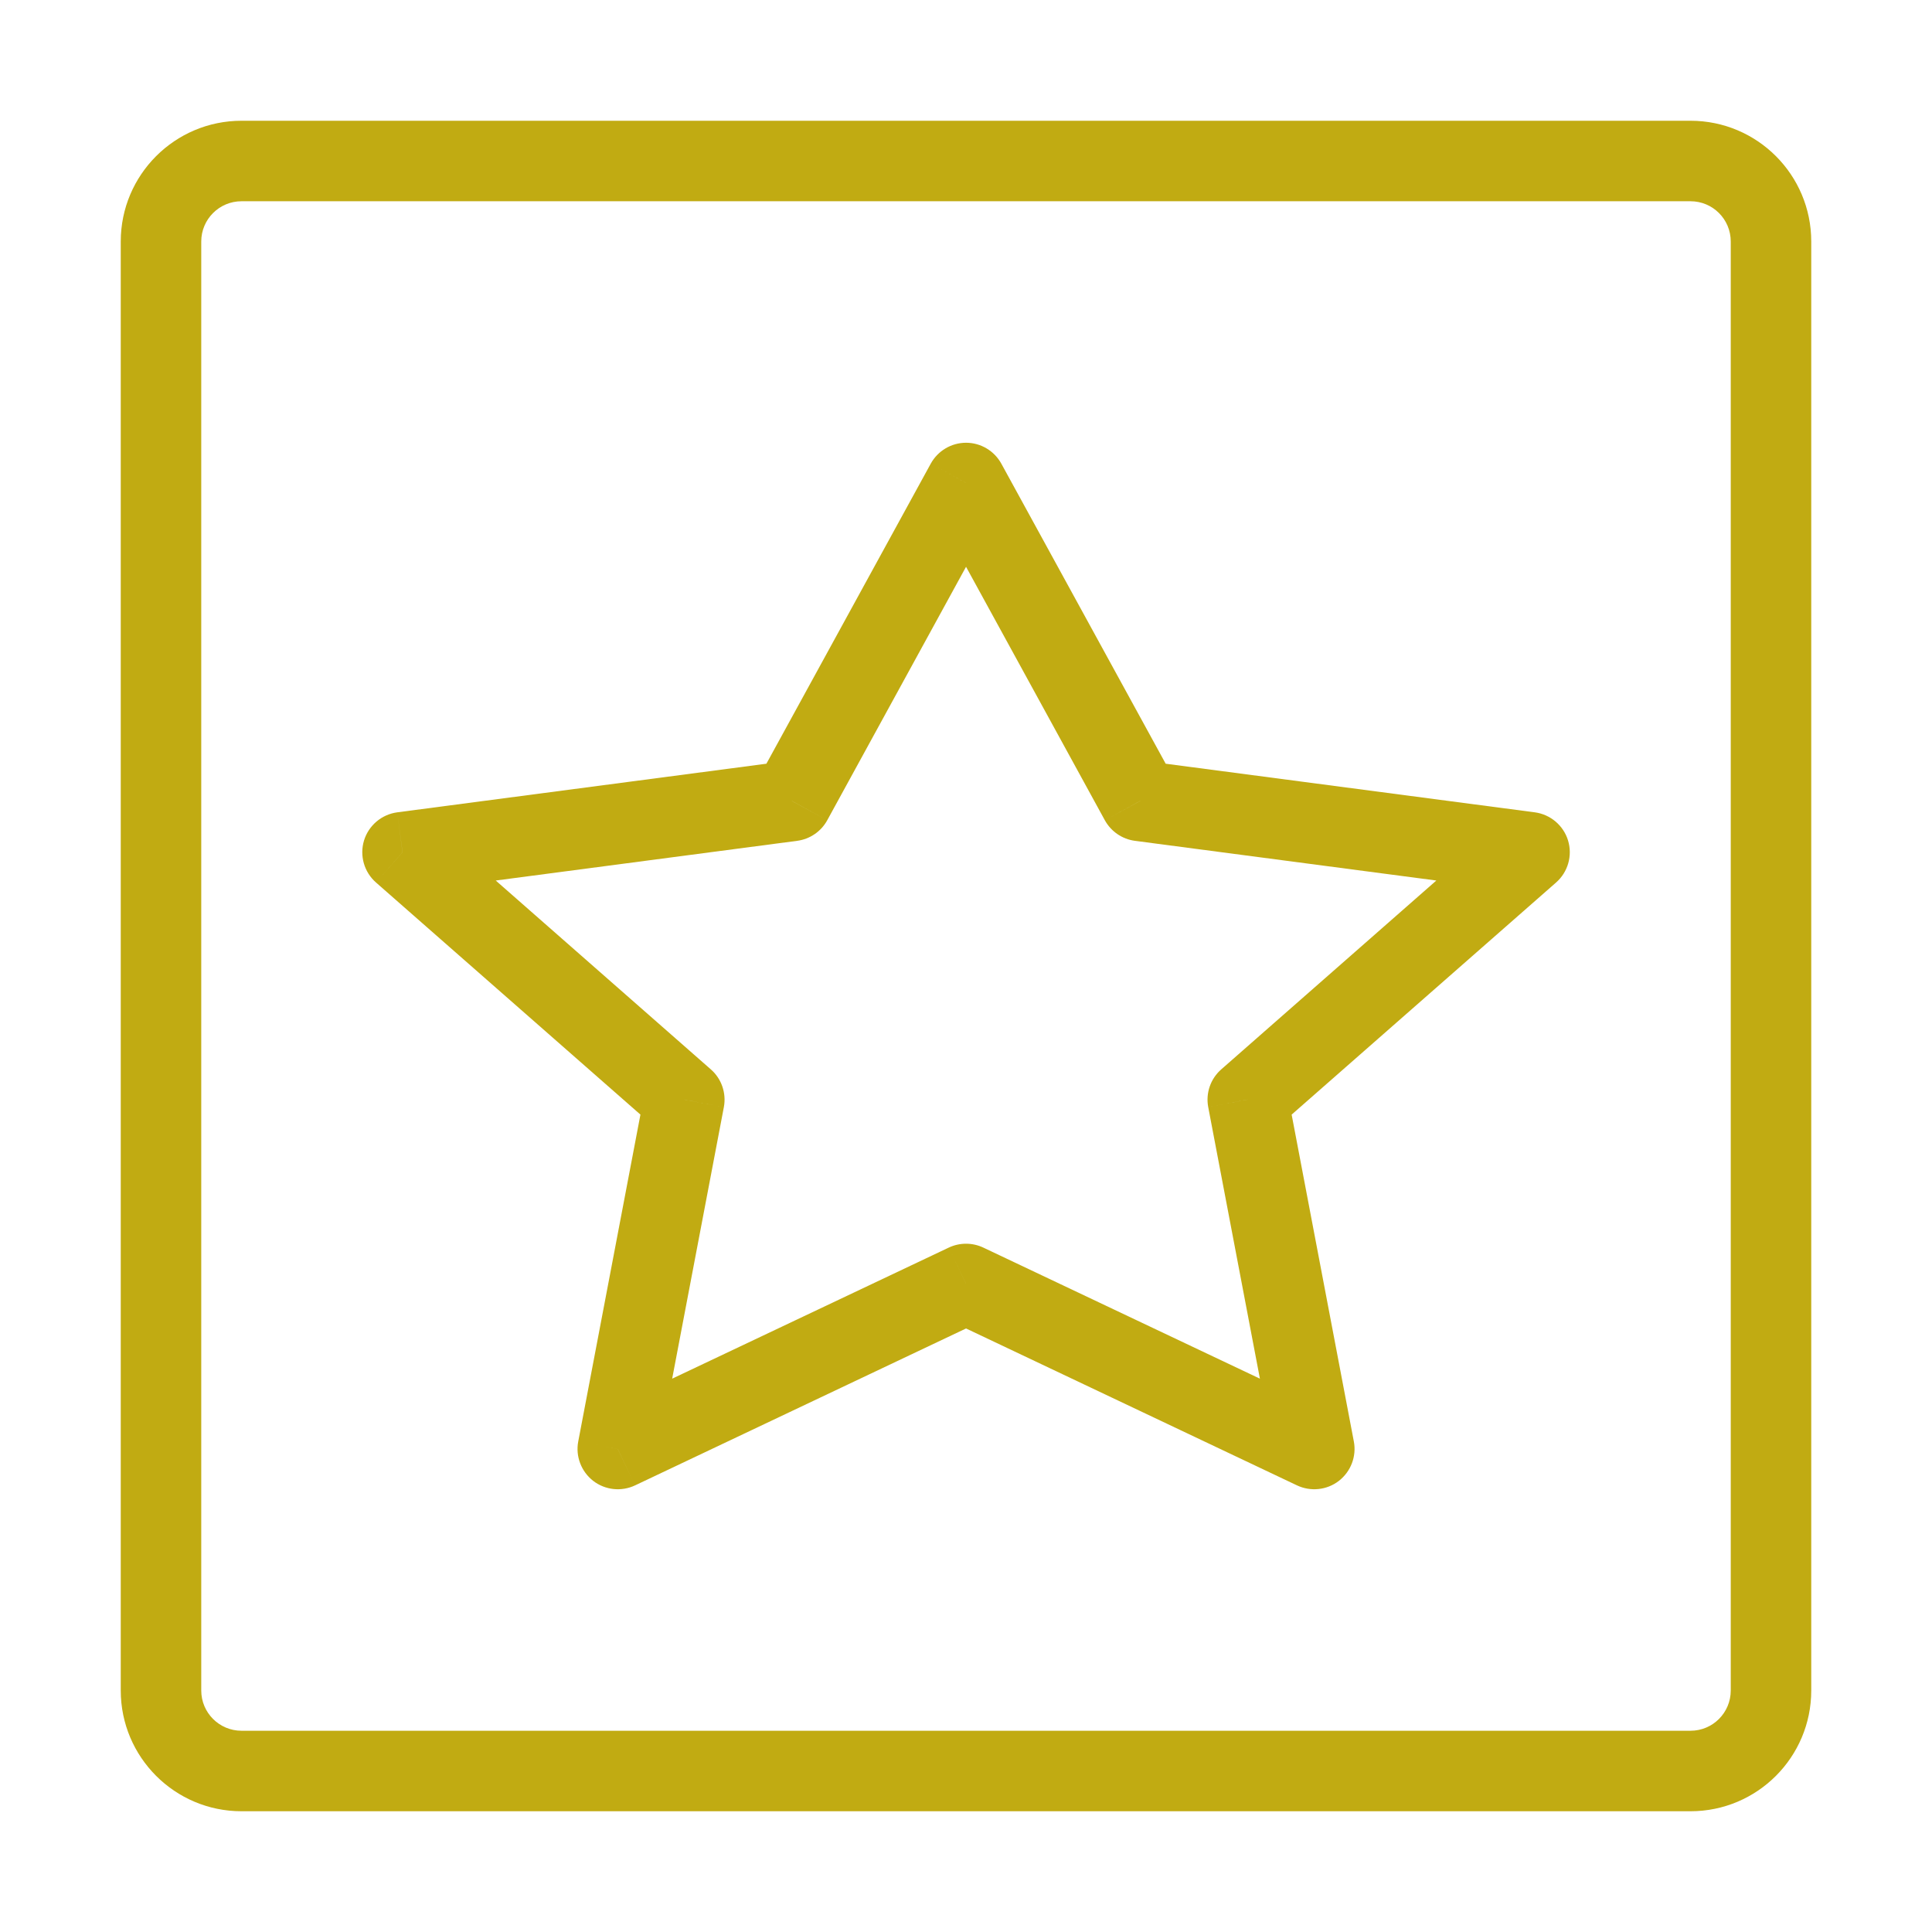
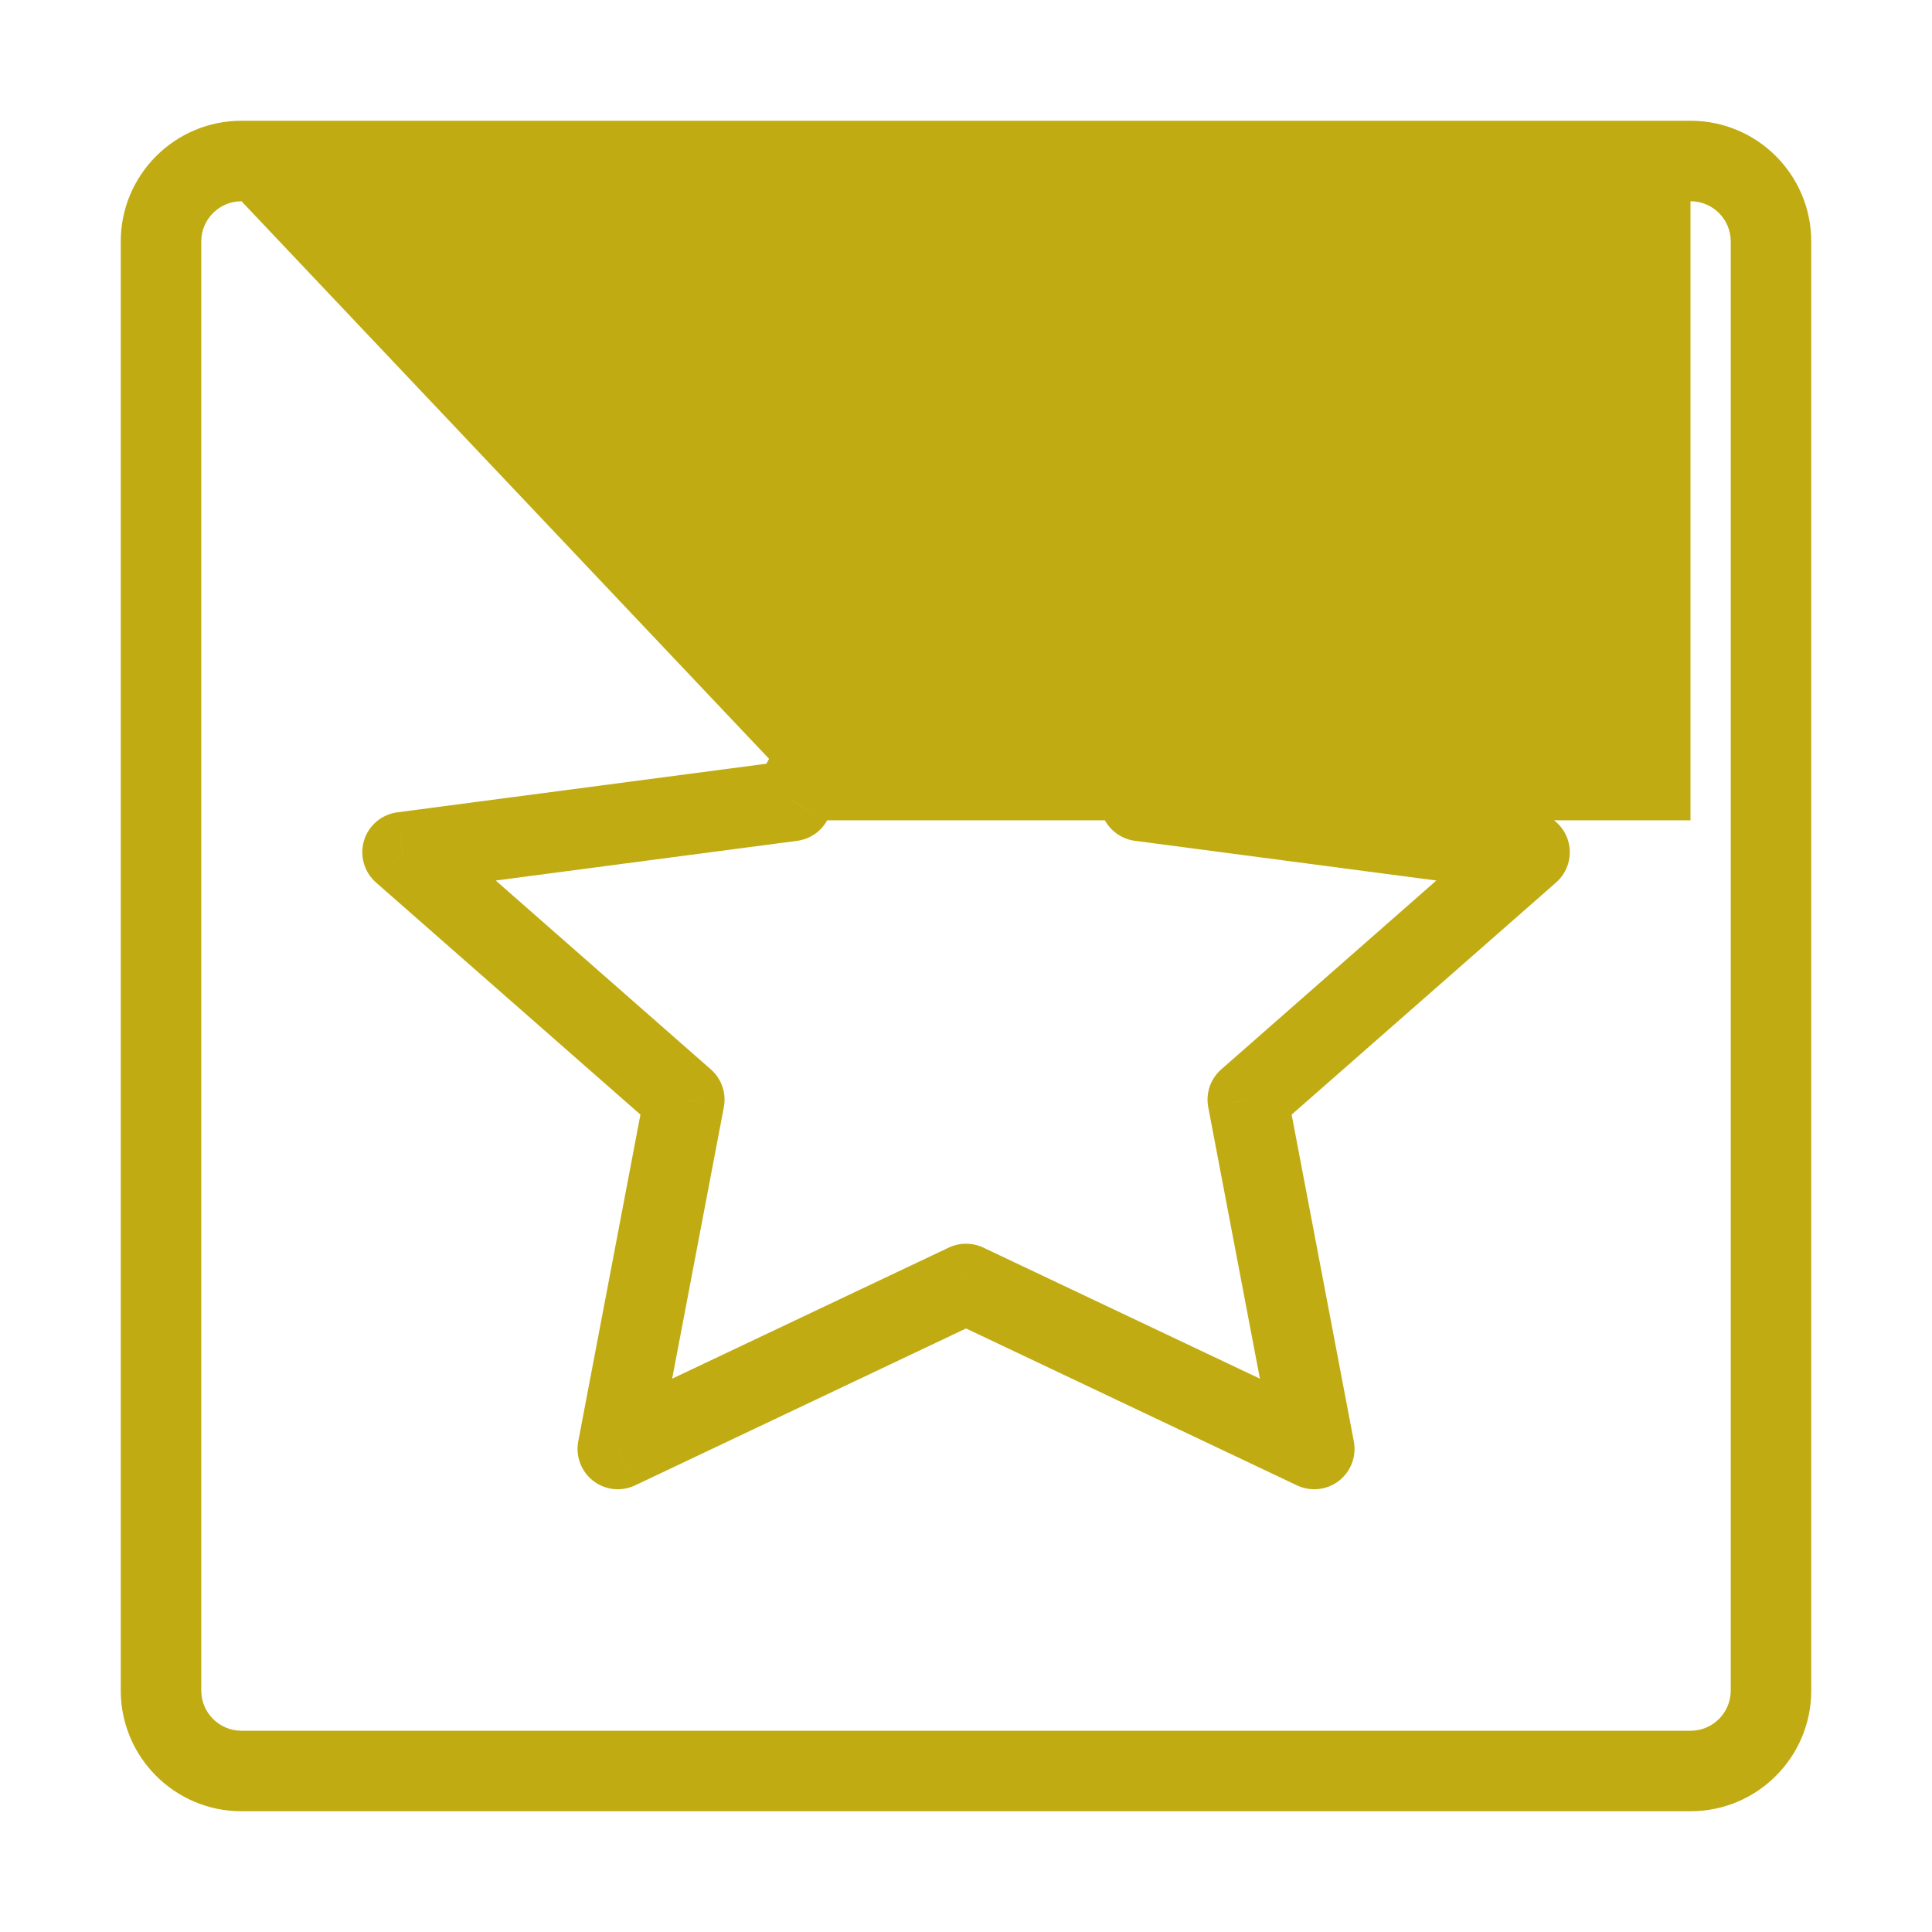
<svg xmlns="http://www.w3.org/2000/svg" width="24" height="24" viewBox="0 0 24 24" fill="none">
-   <path d="M12.001 6L12.439 5.76C12.351 5.6 12.183 5.5 12.001 5.5C11.818 5.5 11.65 5.6 11.562 5.76L12.001 6ZM14.164 9.95L13.725 10.19C13.802 10.329 13.94 10.424 14.098 10.445L14.164 9.95ZM19 10.587L19.33 10.963C19.478 10.833 19.536 10.629 19.479 10.441C19.422 10.254 19.26 10.117 19.066 10.091L19 10.587ZM15.501 13.659L15.171 13.284C15.038 13.4 14.976 13.579 15.009 13.753L15.501 13.659ZM16.326 18L16.112 18.452C16.282 18.532 16.483 18.511 16.632 18.396C16.781 18.28 16.853 18.091 16.818 17.907L16.326 18ZM12.001 15.95L12.215 15.498C12.079 15.434 11.922 15.434 11.786 15.498L12.001 15.95ZM7.674 18L7.183 17.907C7.148 18.091 7.22 18.28 7.369 18.396C7.518 18.511 7.719 18.532 7.889 18.452L7.674 18ZM8.5 13.659L8.992 13.753C9.025 13.579 8.963 13.4 8.83 13.284L8.5 13.659ZM5 10.587L4.935 10.091C4.741 10.117 4.579 10.254 4.522 10.441C4.465 10.629 4.523 10.833 4.671 10.963L5 10.587ZM9.837 9.95L9.903 10.445C10.061 10.424 10.2 10.329 10.276 10.19L9.837 9.95ZM11.562 6.24L13.725 10.19L14.602 9.709L12.439 5.76L11.562 6.24ZM14.098 10.445L18.935 11.082L19.066 10.091L14.229 9.454L14.098 10.445ZM18.671 10.211L15.171 13.284L15.83 14.035L19.33 10.963L18.671 10.211ZM15.009 13.753L15.835 18.093L16.818 17.907L15.992 13.566L15.009 13.753ZM16.541 17.548L12.215 15.498L11.786 16.401L16.112 18.452L16.541 17.548ZM11.786 15.498L7.46 17.548L7.889 18.452L12.215 16.401L11.786 15.498ZM8.166 18.093L8.992 13.753L8.009 13.566L7.183 17.907L8.166 18.093ZM8.83 13.284L5.33 10.211L4.671 10.963L8.171 14.035L8.83 13.284ZM5.066 11.082L9.903 10.445L9.772 9.454L4.935 10.091L5.066 11.082ZM10.276 10.19L12.439 6.24L11.562 5.76L9.399 9.709L10.276 10.19ZM3 2.5H21V1.5H3V2.5ZM21.5 3V21H22.5V3H21.5ZM21 21.5H3V22.5H21V21.5ZM2.5 21V3H1.5V21H2.5ZM3 21.5C2.724 21.5 2.5 21.276 2.5 21H1.5C1.5 21.828 2.172 22.5 3 22.5V21.5ZM21.5 21C21.5 21.276 21.277 21.5 21 21.5V22.5C21.829 22.5 22.5 21.828 22.5 21H21.5ZM21 2.5C21.277 2.5 21.5 2.724 21.5 3H22.5C22.5 2.172 21.829 1.5 21 1.5V2.5ZM3 1.5C2.172 1.5 1.5 2.172 1.5 3H2.5C2.5 2.724 2.724 2.5 3 2.5V1.5Z" fill="#C1AB12" />
+   <path d="M12.001 6L12.439 5.76C12.351 5.6 12.183 5.5 12.001 5.5C11.818 5.5 11.65 5.6 11.562 5.76L12.001 6ZM14.164 9.95L13.725 10.19C13.802 10.329 13.94 10.424 14.098 10.445L14.164 9.95ZM19 10.587L19.33 10.963C19.478 10.833 19.536 10.629 19.479 10.441C19.422 10.254 19.26 10.117 19.066 10.091L19 10.587ZM15.501 13.659L15.171 13.284C15.038 13.4 14.976 13.579 15.009 13.753L15.501 13.659ZM16.326 18L16.112 18.452C16.282 18.532 16.483 18.511 16.632 18.396C16.781 18.28 16.853 18.091 16.818 17.907L16.326 18ZM12.001 15.95L12.215 15.498C12.079 15.434 11.922 15.434 11.786 15.498L12.001 15.95ZM7.674 18L7.183 17.907C7.148 18.091 7.22 18.28 7.369 18.396C7.518 18.511 7.719 18.532 7.889 18.452L7.674 18ZM8.5 13.659L8.992 13.753C9.025 13.579 8.963 13.4 8.83 13.284L8.5 13.659ZM5 10.587L4.935 10.091C4.741 10.117 4.579 10.254 4.522 10.441C4.465 10.629 4.523 10.833 4.671 10.963L5 10.587ZM9.837 9.95L9.903 10.445C10.061 10.424 10.2 10.329 10.276 10.19L9.837 9.95ZM11.562 6.24L13.725 10.19L14.602 9.709L12.439 5.76L11.562 6.24ZM14.098 10.445L18.935 11.082L19.066 10.091L14.229 9.454L14.098 10.445ZM18.671 10.211L15.171 13.284L15.83 14.035L19.33 10.963L18.671 10.211ZM15.009 13.753L15.835 18.093L16.818 17.907L15.992 13.566L15.009 13.753ZM16.541 17.548L12.215 15.498L11.786 16.401L16.112 18.452L16.541 17.548ZM11.786 15.498L7.46 17.548L7.889 18.452L12.215 16.401L11.786 15.498ZM8.166 18.093L8.992 13.753L8.009 13.566L7.183 17.907L8.166 18.093ZM8.83 13.284L5.33 10.211L4.671 10.963L8.171 14.035L8.83 13.284ZM5.066 11.082L9.903 10.445L9.772 9.454L4.935 10.091L5.066 11.082ZM10.276 10.19L12.439 6.24L11.562 5.76L9.399 9.709L10.276 10.19ZH21V1.5H3V2.5ZM21.5 3V21H22.5V3H21.5ZM21 21.5H3V22.5H21V21.5ZM2.5 21V3H1.5V21H2.5ZM3 21.5C2.724 21.5 2.5 21.276 2.5 21H1.5C1.5 21.828 2.172 22.5 3 22.5V21.5ZM21.5 21C21.5 21.276 21.277 21.5 21 21.5V22.5C21.829 22.5 22.5 21.828 22.5 21H21.5ZM21 2.5C21.277 2.5 21.5 2.724 21.5 3H22.5C22.5 2.172 21.829 1.5 21 1.5V2.5ZM3 1.5C2.172 1.5 1.5 2.172 1.5 3H2.5C2.5 2.724 2.724 2.5 3 2.5V1.5Z" fill="#C1AB12" />
</svg>